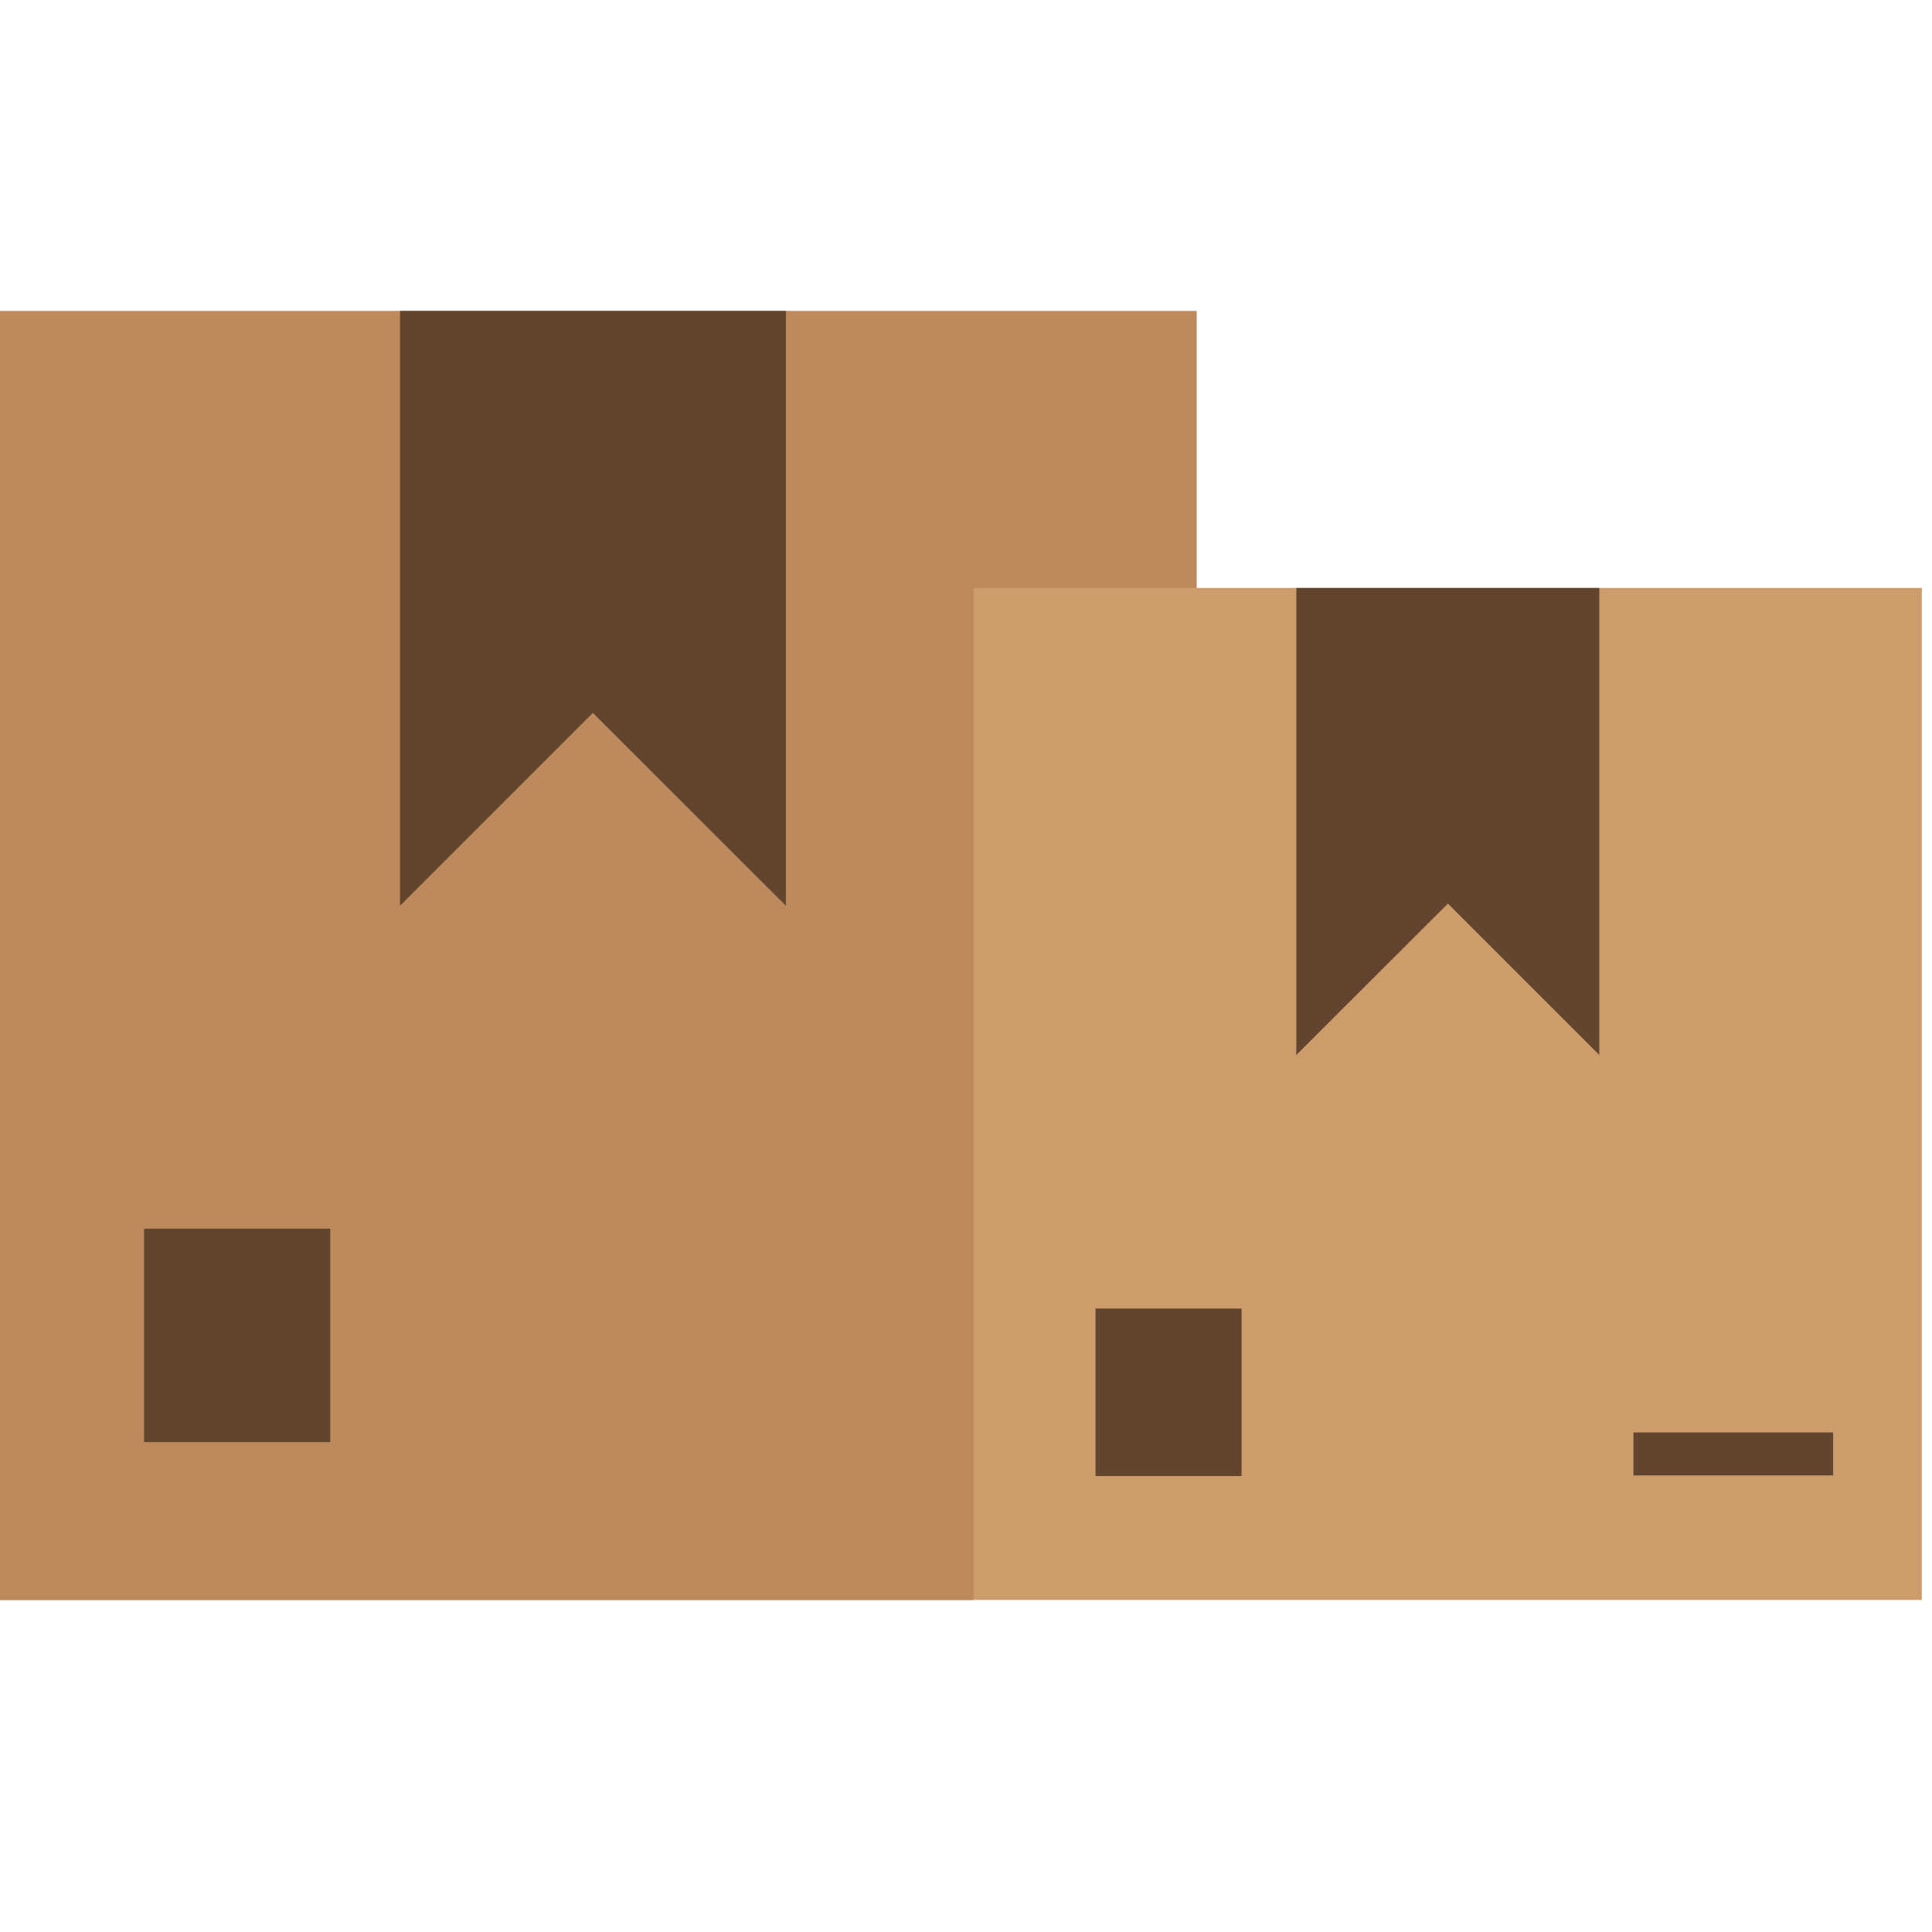
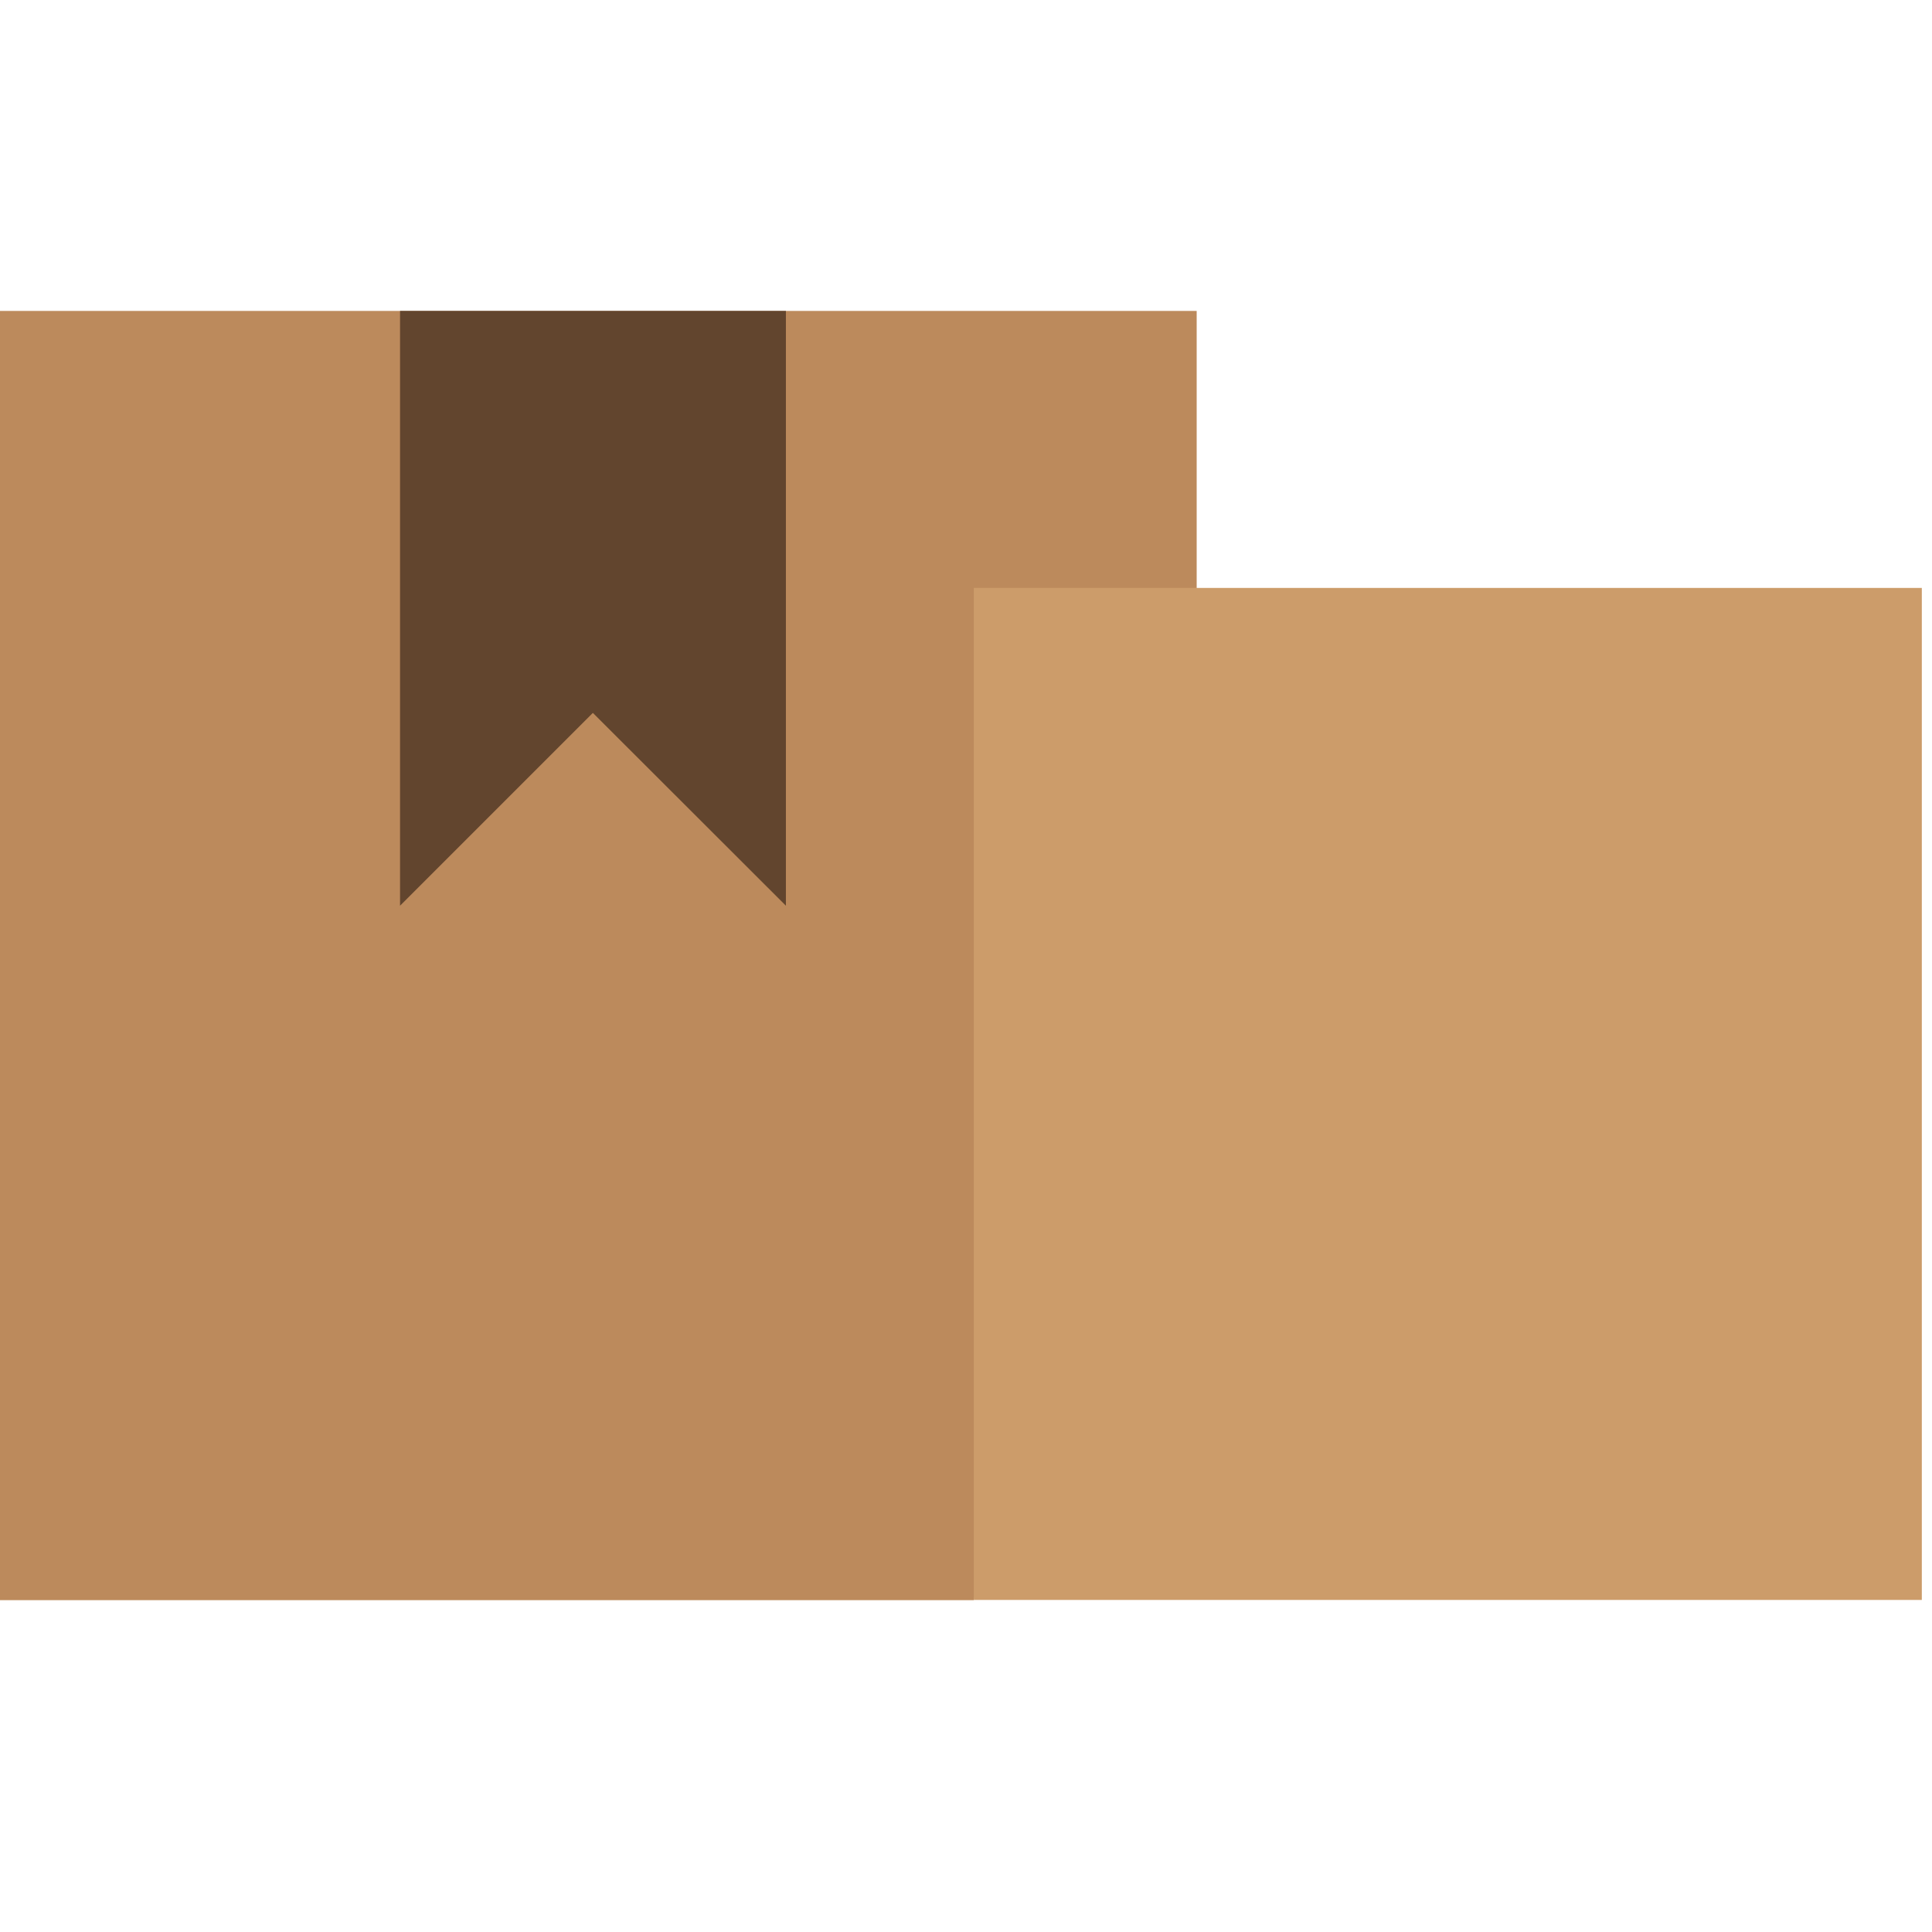
<svg xmlns="http://www.w3.org/2000/svg" version="1.1" width="350" height="350" viewBox="0 0 350 350" xml:space="preserve">
  <desc>Created with Fabric.js 1.7.22</desc>
  <defs>
</defs>
  <g id="icon" style="stroke: none; stroke-width: 1; stroke-dasharray: none; stroke-linecap: butt; stroke-linejoin: miter; stroke-miterlimit: 10; fill: none; fill-rule: nonzero; opacity: 1;" transform="translate(-1.944 -1.944) scale(3.89 3.89)">
    <polygon points="45.85,75.02 0,75.02 0,14.98 56.23,14.98 56.23,27.88 " style="stroke: none; stroke-width: 1; stroke-dasharray: none; stroke-linecap: butt; stroke-linejoin: miter; stroke-miterlimit: 10; fill: rgb(188,138,92); fill-rule: nonzero; opacity: 1;" transform="  matrix(1 0 0 1 0 0) " />
    <polygon points="28.11,33.7 37.1,42.68 37.1,14.98 19.13,14.98 19.13,42.68 " style="stroke: none; stroke-width: 1; stroke-dasharray: none; stroke-linecap: butt; stroke-linejoin: miter; stroke-miterlimit: 10; fill: rgb(98,69,46); fill-rule: nonzero; opacity: 1;" transform="  matrix(1 0 0 1 0 0) " />
-     <rect x="7.21" y="57.72" rx="0" ry="0" width="8.67" height="9.94" style="stroke: none; stroke-width: 1; stroke-dasharray: none; stroke-linecap: butt; stroke-linejoin: miter; stroke-miterlimit: 10; fill: rgb(98,69,46); fill-rule: nonzero; opacity: 1;" transform=" matrix(1 0 0 1 0 0) " />
    <rect x="45.85" y="27.88" rx="0" ry="0" width="44.15" height="47.13" style="stroke: none; stroke-width: 1; stroke-dasharray: none; stroke-linecap: butt; stroke-linejoin: miter; stroke-miterlimit: 10; fill: rgb(204,156,106); fill-rule: nonzero; opacity: 1;" transform=" matrix(1 0 0 1 0 0) " />
-     <polygon points="67.93,42.58 74.98,49.63 74.98,27.88 60.87,27.88 60.87,49.63 " style="stroke: none; stroke-width: 1; stroke-dasharray: none; stroke-linecap: butt; stroke-linejoin: miter; stroke-miterlimit: 10; fill: rgb(98,69,46); fill-rule: nonzero; opacity: 1;" transform="  matrix(1 0 0 1 0 0) " />
-     <rect x="51.52" y="61.44" rx="0" ry="0" width="6.8" height="7.8" style="stroke: none; stroke-width: 1; stroke-dasharray: none; stroke-linecap: butt; stroke-linejoin: miter; stroke-miterlimit: 10; fill: rgb(98,69,46); fill-rule: nonzero; opacity: 1;" transform=" matrix(1 0 0 1 0 0) " />
-     <rect x="76.57" y="67.21" rx="0" ry="0" width="9.3" height="2" style="stroke: none; stroke-width: 1; stroke-dasharray: none; stroke-linecap: butt; stroke-linejoin: miter; stroke-miterlimit: 10; fill: rgb(98,69,46); fill-rule: nonzero; opacity: 1;" transform=" matrix(1 0 0 1 0 0) " />
  </g>
</svg>